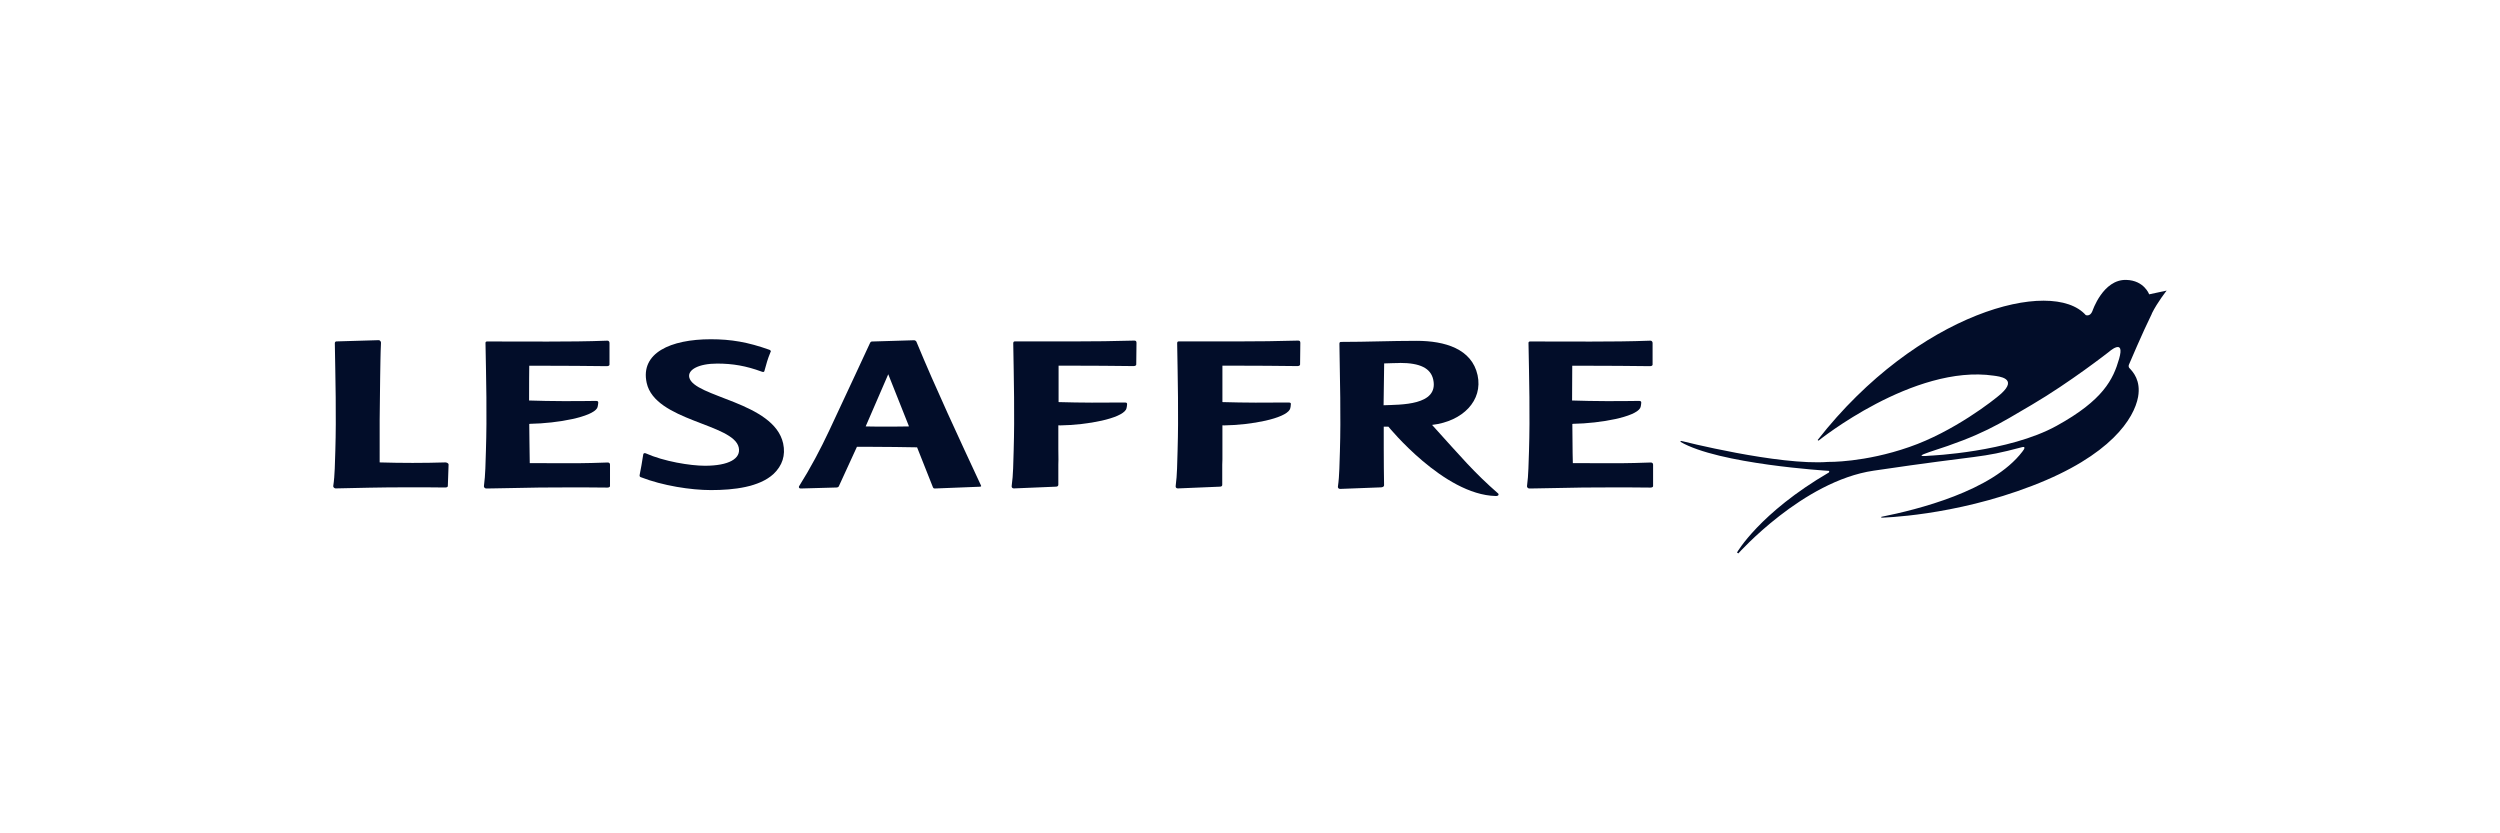
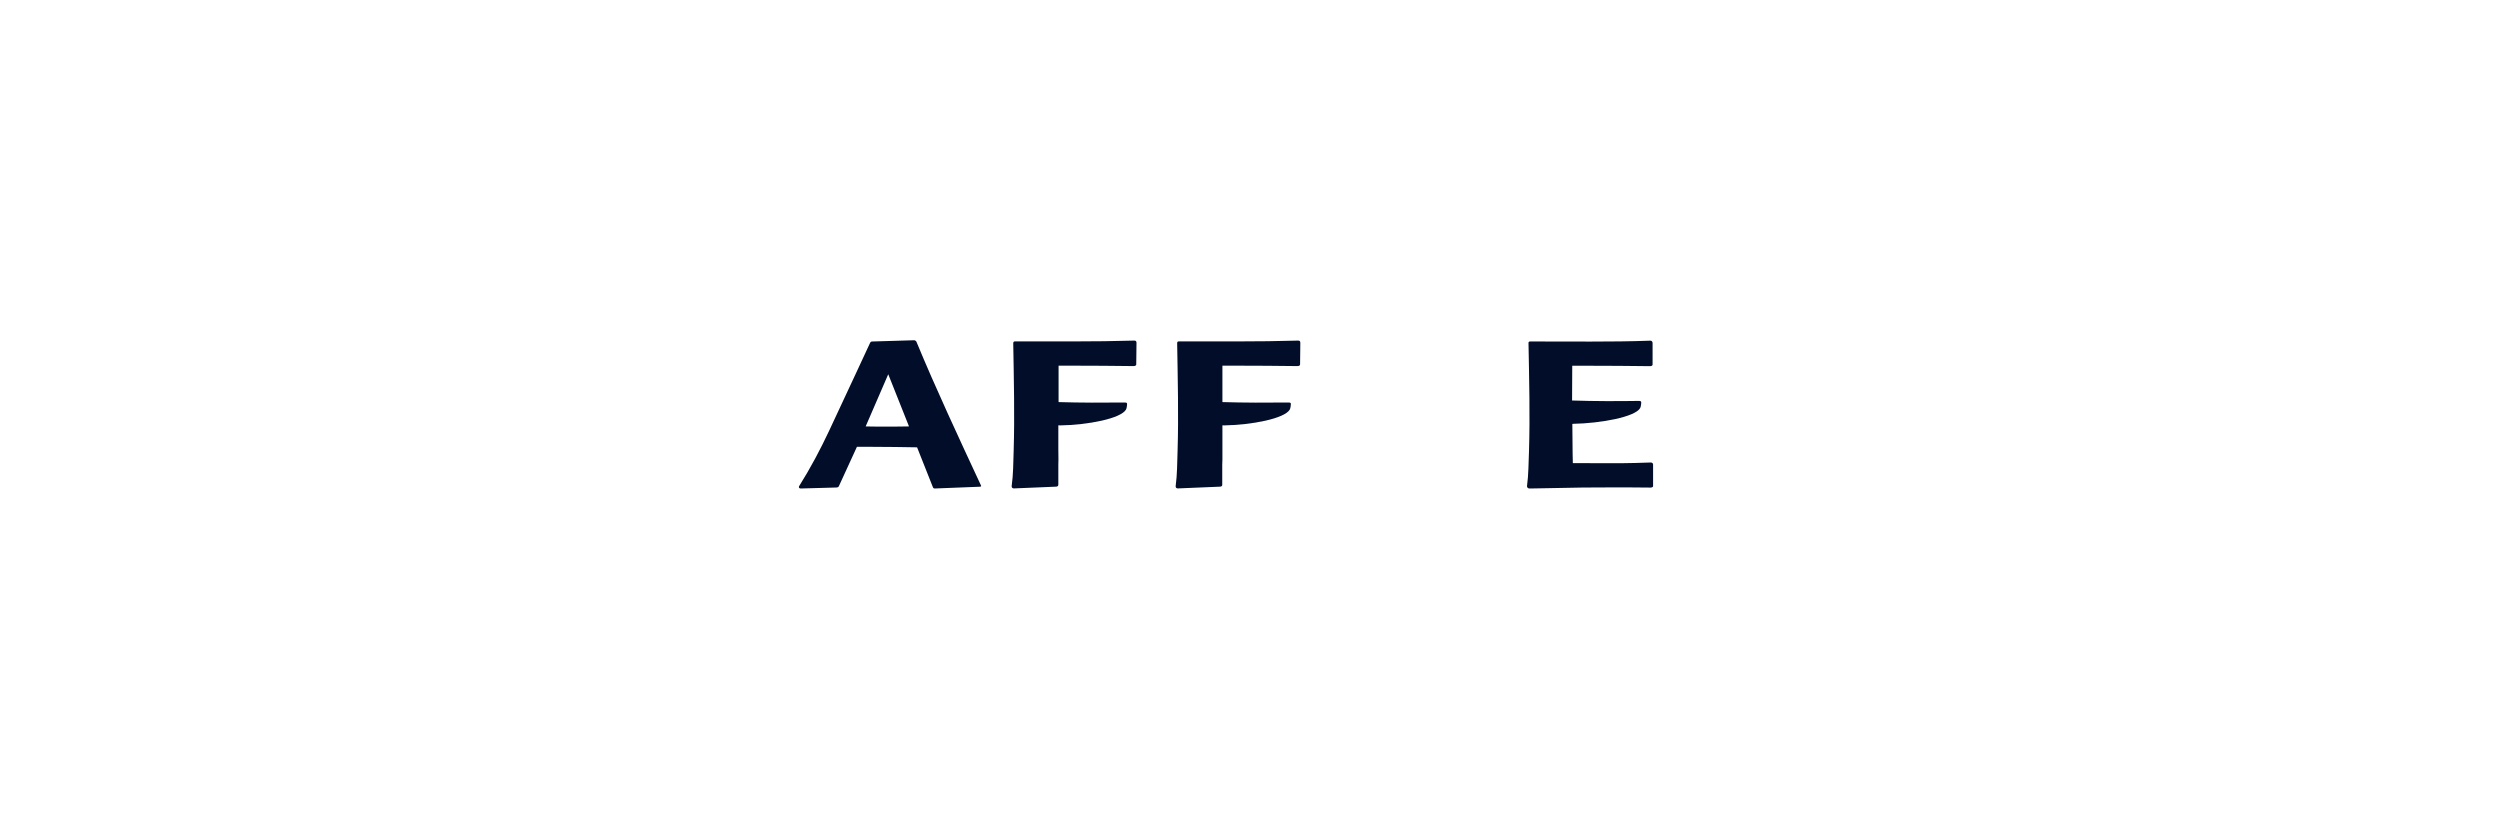
<svg xmlns="http://www.w3.org/2000/svg" id="uuid-7c21a0e0-5dbb-48b3-85b9-90ac41ae758f" width="300" height="100" viewBox="0 0 300 100">
  <defs>
    <style>.uuid-2d7ea713-eaf4-4f1d-9912-920b4d9cb9b4{fill:#020d29;stroke-width:0px;}</style>
  </defs>
  <path class="uuid-2d7ea713-eaf4-4f1d-9912-920b4d9cb9b4" d="M188.74,50.86c3.4-.06,7.47-.83,8.08-1.89.1-.16.13-.63.13-.63,0-.1,0-.23-.25-.23-2.64.04-5.43.04-8.05-.05,0-1.42.02-4.17.02-4.17h1.89c2.48,0,4.94.02,7.43.05.2,0,.32-.08.32-.18v-2.6c0-.09-.05-.28-.27-.28-4.79.18-9.62.08-14.44.1-.22,0-.18.2-.18.23.08,4.3.19,8.62.06,12.9-.06,1.41-.05,2.84-.24,4.23h0c0,.25.26.28.26.28.24,0,.48,0,.72-.01,6.92-.12,5.33-.12,8.92-.12h2.45c.75,0,1.25,0,2.46.02.13,0,.32-.04.32-.17v-2.55c.01-.15-.07-.3-.28-.29-3.52.11-2,.08-9.35.08-.05-1.57-.03-3.2-.06-4.71h.07Z" />
  <path class="uuid-2d7ea713-eaf4-4f1d-9912-920b4d9cb9b4" d="M146.84,51.05c3.4-.05,7.32-.83,7.93-1.9.11-.16.13-.63.13-.63.02-.1,0-.22-.24-.22-2.61.03-5.36.03-7.97-.05v-4.37h1.59c2.59,0,4.82.02,7.41.05.18,0,.32-.08.32-.18l.03-2.6c0-.18-.06-.28-.26-.28-4.94.15-9.38.08-14.34.1-.13,0-.18.08-.18.23.07,4.3.18,8.62.05,12.9-.05,1.41-.04,2.84-.23,4.23-.02.17.09.28.26.28l5.05-.21c.17,0,.29-.08.28-.23v-3.04c.01.21.01.43.02.63v-1.87s0-2.85,0-2.85h.15Z" />
-   <path class="uuid-2d7ea713-eaf4-4f1d-9912-920b4d9cb9b4" d="M53.44,58.5c-1.13-.02-1.59-.02-2.22-.02h-2.75c-2.74,0-5.48.07-8.21.13,0,0-.27-.04-.27-.28.21-1.39.19-2.81.25-4.23.13-4.28.01-8.6-.06-12.9,0-.1.04-.22.18-.23l5.1-.15c.14,0,.27.19.26.31-.07,1.33-.07,2.72-.1,4.12-.06,3.4-.08,6.83-.06,10.24,2.6.08,5.31.08,7.88,0,.14,0,.39.08.39.27l-.09,2.57c0,.09-.11.17-.3.17Z" />
-   <path class="uuid-2d7ea713-eaf4-4f1d-9912-920b4d9cb9b4" d="M92.47,42.23c-.41,1.01-.45,1.27-.75,2.32-.04.13-.21.09-.36.03-1.83-.67-3.42-.95-5.3-.95-2.21,0-3.55.73-3.35,1.65.53,2.4,10.18,2.94,11.27,7.94.3,1.42-.09,2.64-1.16,3.66-1.71,1.57-4.75,1.93-7.5,1.93-2.41,0-5.79-.52-8.43-1.55-.12-.04-.16-.14-.13-.28.19-.93.23-1.22.43-2.45.02-.16.18-.18.3-.13,2.17.97,5.34,1.49,7.1,1.49,2.88,0,4.35-.86,4.06-2.19-.62-2.87-10.05-3.16-11.05-7.76-.78-3.58,2.86-5.23,7.7-5.23,2.42,0,4.44.34,7.02,1.26.15.05.21.16.16.28Z" />
  <path class="uuid-2d7ea713-eaf4-4f1d-9912-920b4d9cb9b4" d="M95.87,58.38c1.4-2.23,2.59-4.48,3.64-6.72,2.01-4.28,4.87-10.45,4.87-10.45.06-.13.12-.24.29-.23l5-.15c.24,0,.31.2.31.2,2.29,5.54,5.08,11.51,7.74,17.23.06.11,0,.14-.22.15-.16,0-5.35.21-5.35.21-.15,0-.2-.15-.2-.15l-1.9-4.79c-1.46-.03-3.88-.06-5.34-.06h-1.88l-2.16,4.71c-.05.08-.06.15-.29.17l-4.31.12c-.18,0-.23-.15-.19-.24ZM106.59,44.91l-2.71,6.26c.63.02,1.26.02,1.72.02h1.3c.46,0,1.32,0,2.18-.02l-2.49-6.26Z" />
-   <path class="uuid-2d7ea713-eaf4-4f1d-9912-920b4d9cb9b4" d="M165.79,58.48l-4.98.19c-.2,0-.28-.16-.26-.28.2-1.4.18-2.81.24-4.23.13-4.28,0-8.6-.06-12.9,0-.13.03-.23.19-.23,3.14,0,5.93-.13,9.07-.13,3.4,0,6.63.96,7.32,4.12.66,3.04-1.77,5.54-5.46,5.97,3.57,3.94,4.97,5.64,7.95,8.25.12.26-.19.29-.33.28-6.23-.15-12.86-8.32-12.86-8.32h-.56s-.01,4.69.04,7.03c0,.13-.12.23-.29.24ZM167.98,43.56c-.56,0-1.06.03-1.88.05l-.07,5.02c2.01-.08,6.63.05,5.96-3.07-.3-1.37-1.56-2.01-4.01-2.01Z" />
-   <path class="uuid-2d7ea713-eaf4-4f1d-9912-920b4d9cb9b4" d="M63.58,50.86c3.4-.06,7.46-.83,8.08-1.89.09-.16.13-.63.13-.63,0-.1,0-.23-.25-.23-2.65.04-5.43.04-8.05-.05-.01-1.42.02-4.17.02-4.17h1.88c2.48,0,4.94.02,7.42.05.21,0,.33-.08.33-.18v-2.6c0-.09-.04-.28-.26-.28-4.79.18-9.62.08-14.44.1-.22,0-.18.2-.18.23.08,4.3.19,8.62.05,12.9-.05,1.41-.05,2.84-.24,4.23h0c0,.25.26.28.26.28.24,0,.48,0,.72-.01,6.92-.12,5.33-.12,8.92-.12h2.46c.75,0,1.24,0,2.45.02.13,0,.31-.04.32-.17v-2.55c.01-.15-.06-.3-.28-.29-3.52.11-2,.08-9.35.08-.04-1.57-.03-3.2-.06-4.71h.08Z" />
  <path class="uuid-2d7ea713-eaf4-4f1d-9912-920b4d9cb9b4" d="M127.18,51.05c3.4-.05,7.32-.83,7.94-1.9.1-.16.13-.63.13-.63,0-.1,0-.22-.24-.22-2.62.03-5.37.03-7.98-.05v-4.37h1.6c2.58,0,4.81.02,7.39.05.19,0,.33-.08.33-.18l.03-2.6c0-.18-.06-.28-.26-.28-4.94.15-9.38.08-14.35.1-.12,0-.18.08-.18.23.07,4.3.18,8.62.05,12.9-.05,1.41-.04,2.84-.24,4.23-.02.17.1.28.26.28l5.05-.21c.17,0,.29-.08.29-.23v-3.04c0,.21.01.43.02.63l-.02-1.87v-2.85s.16,0,.16,0Z" />
-   <path class="uuid-2d7ea713-eaf4-4f1d-9912-920b4d9cb9b4" d="M258.22,37.62c.68-1.37,1.78-2.75,1.78-2.75l-2.1.45s-.6-1.67-2.74-1.73c-2.81-.09-4.07,3.74-4.07,3.74-.28.71-.8.48-.8.48-4.04-4.54-20.19-.33-32.17,14.99l.1.08s11.42-9.2,21.03-7.8c.59.09,2.94.29.89,2.16-.89.8-5.74,4.58-11.02,6.4-5.41,1.89-9.76,1.79-9.76,1.79-5.93.45-17.61-2.52-17.61-2.52l-.13.09c4.57,2.7,17.79,3.5,17.79,3.5.17,0,.07.19.07.19-8.36,4.88-11.04,9.61-11.04,9.61l.16.11s7.74-8.68,16.24-9.93c13.56-2.01,12.48-1.41,17.81-2.82.41-.11.34.16.03.54-3.6,4.73-12.62,6.96-16.92,7.82v.1s8.64-.17,18.09-3.82c9.47-3.63,12.25-8.11,12.72-10.67.35-1.98-.61-2.99-1-3.42-.08-.07-.22-.22-.06-.54,0,0,1.59-3.75,2.72-6.04ZM254.29,43.07c-.7,2.44-1.9,4.95-7.5,8.03-5.76,3.18-15.19,3.58-15.19,3.58-1.38.13-1.31-.02-.06-.44,6.36-2.03,8.23-3.29,12.3-5.68,4.54-2.67,9.17-6.29,9.17-6.29,0,0,2.05-1.85,1.28.8Z" />
</svg>